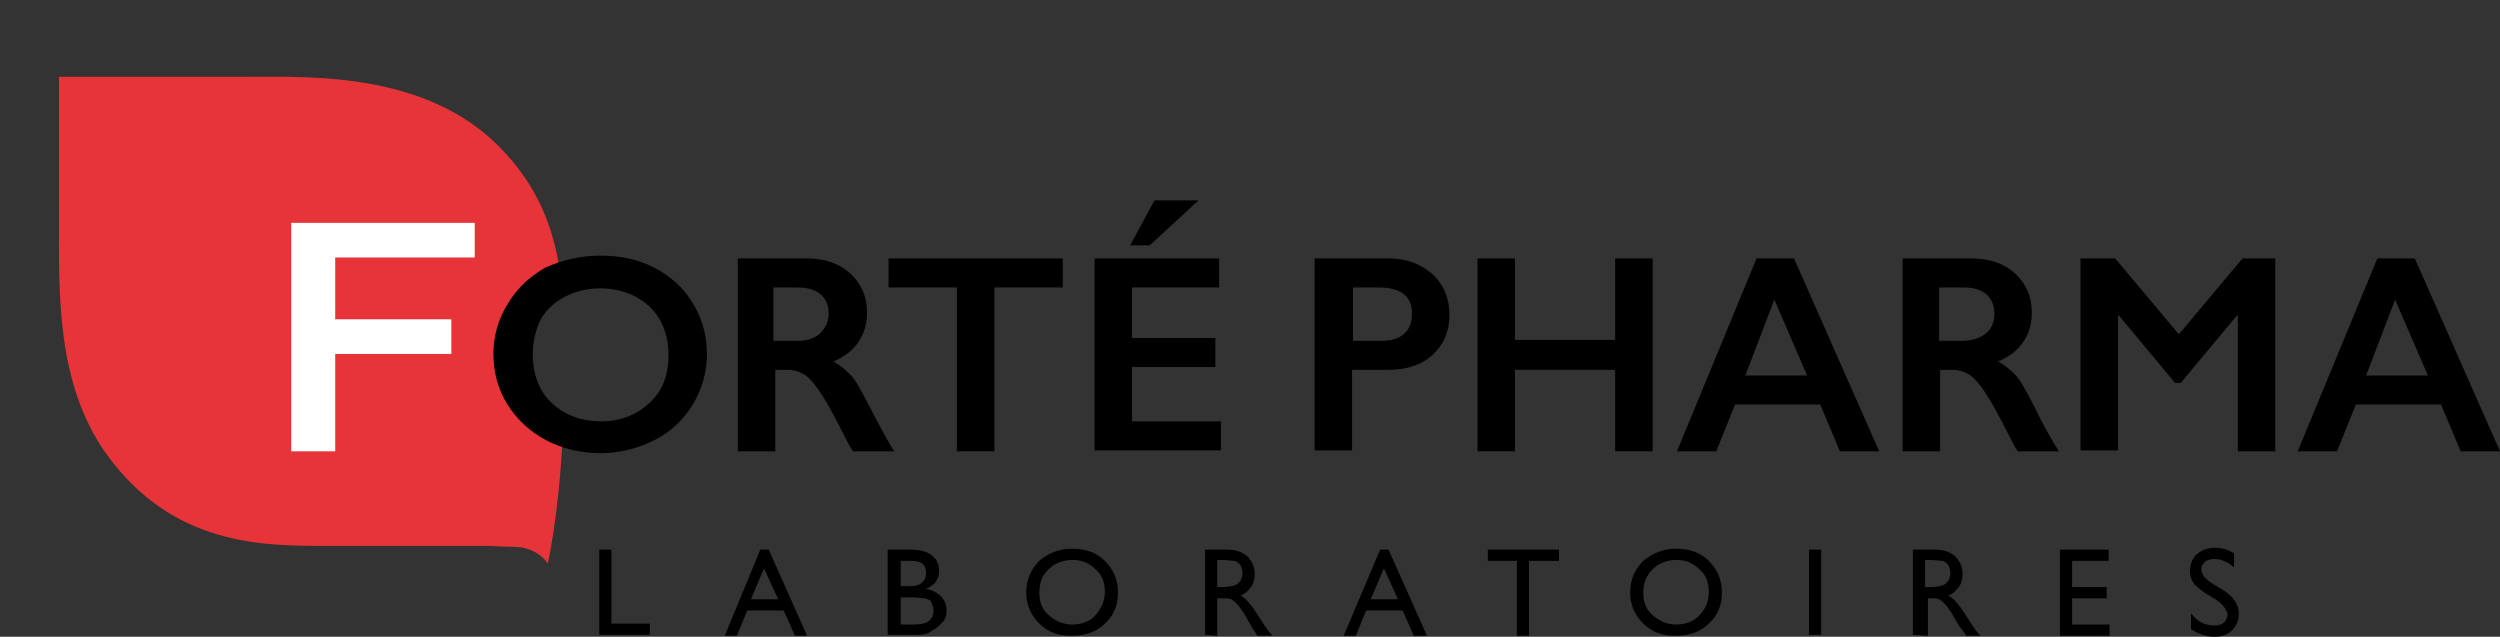
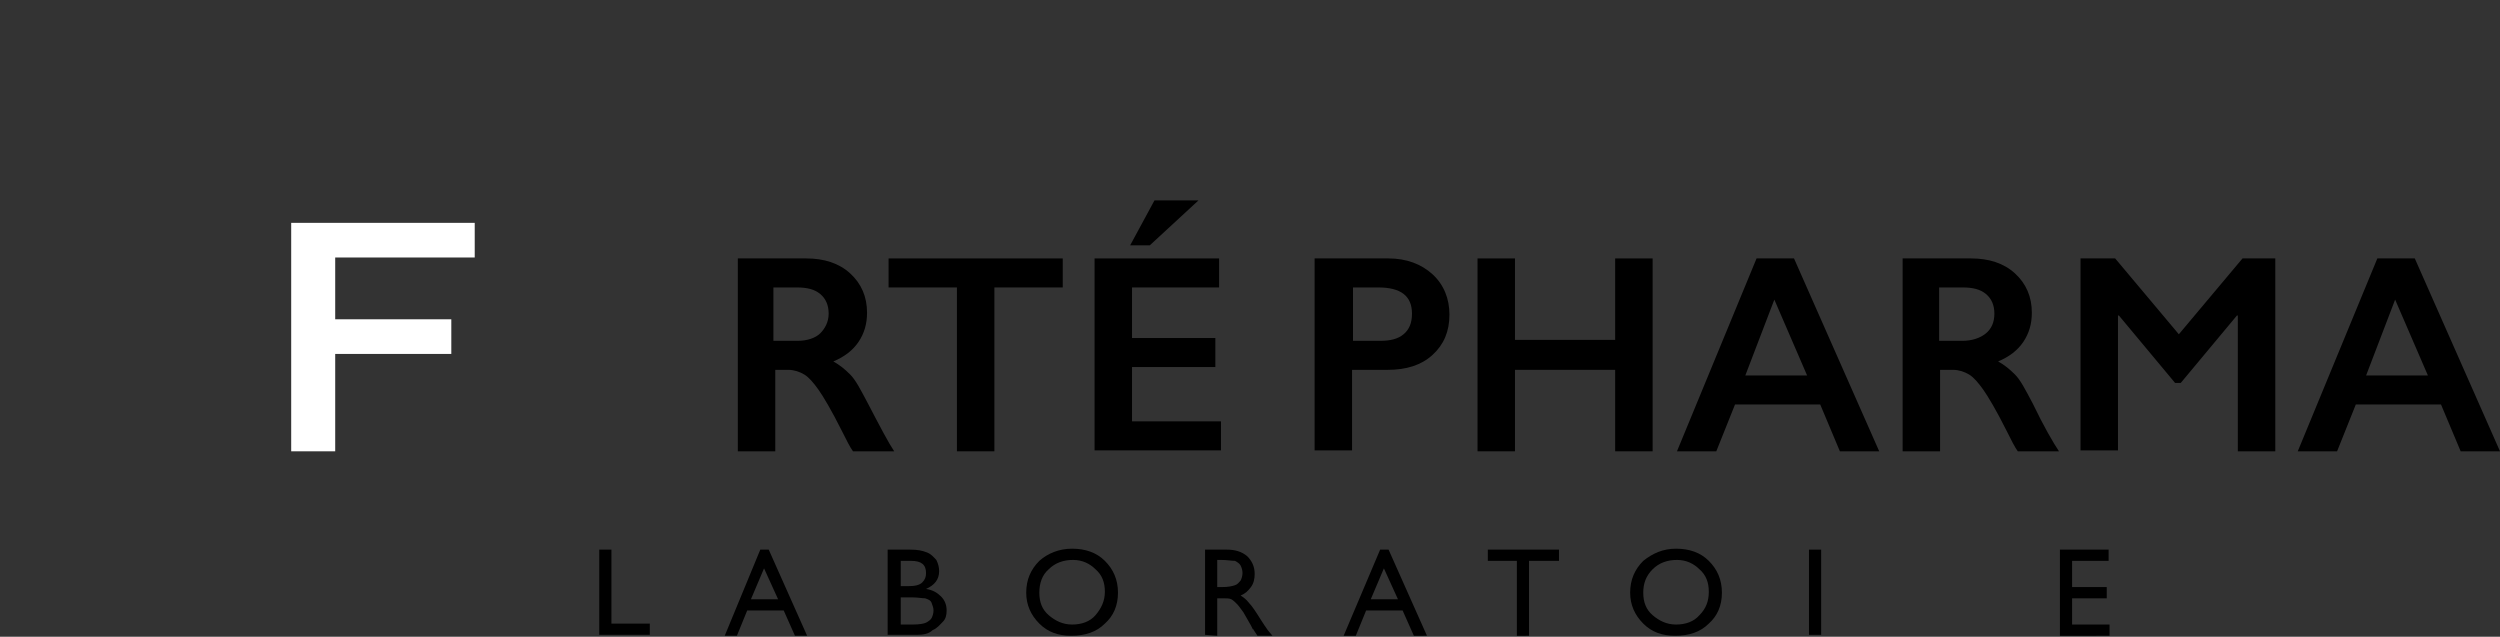
<svg xmlns="http://www.w3.org/2000/svg" version="1.1" id="Calque_1" x="0px" y="0px" viewBox="0 0 267 68" style="enable-background:new 0 0 267 68;" xml:space="preserve">
  <rect x="0" y="0" width="267" height="68" fill="#333333" stroke="none" />
  <style type="text/css">
	.st0{fill:#E73439;}
	.st1{fill:#FFFFFF;}
</style>
  <g id="Fond_blanc">
</g>
  <g id="Cartouche">
</g>
  <g id="Feuille">
-     <path class="st0" d="M54.5,38c0-3.7,2.2-6.9,5.4-8.3c-0.6-4.6-2-9-5.8-13.2c-7.9-8.9-20.9-8.3-27.7-8.3H6.3c0,0,0,9.1,0,15.3   c0,7.8-0.3,17.4,5,24.9c7.1,9.9,16.7,9.9,23.5,9.9c6.8,0,17.4,0,17.4,0s1.8,0.1,2.6,0.1c2.7,0,3.7,1.8,3.7,1.8s1.2-5.1,1.6-13.8   C56.9,45,54.5,41.8,54.5,38z" />
-   </g>
+     </g>
  <g id="Calque_1_1_">
    <path d="M148.3,27.6c1.9,0,3.5,0.6,4.7,1.7s1.8,2.6,1.8,4.3c0,1.8-0.6,3.2-1.8,4.3c-1.2,1.1-2.8,1.6-4.8,1.6h-3.8v8.6h-4V27.6   L148.3,27.6L148.3,27.6z M147.4,36.4c1.1,0,1.9-0.2,2.5-0.7c0.6-0.5,0.9-1.2,0.9-2.2c0-1.9-1.2-2.8-3.6-2.8h-2.7v5.7H147.4z" />
-     <path d="M64.1,27.3c2.1,0,4.1,0.4,5.8,1.3s3.1,2.1,4.1,3.8c1,1.6,1.5,3.5,1.5,5.4c0,1.9-0.5,3.7-1.5,5.4c-1,1.6-2.3,2.9-4.1,3.8   s-3.7,1.4-5.8,1.4c-2.1,0-4.1-0.5-5.8-1.4c-1.7-0.9-3.1-2.2-4.1-3.8c-1-1.6-1.5-3.4-1.5-5.4c0-1.9,0.5-3.7,1.5-5.3   c1-1.7,2.3-2.9,4-3.9C60,27.8,61.9,27.3,64.1,27.3z M56.9,37.9c0,1.4,0.3,2.6,0.9,3.7s1.5,1.9,2.6,2.5s2.4,0.9,3.8,0.9   c2.1,0,3.8-0.7,5.2-2s2-3,2-5.1c0-1.4-0.3-2.6-0.9-3.7c-0.6-1.1-1.5-1.9-2.6-2.5c-1.1-0.6-2.4-0.9-3.8-0.9s-2.6,0.3-3.8,0.9   c-1.1,0.6-2,1.4-2.6,2.5C57.2,35.3,56.9,36.5,56.9,37.9z" />
    <path d="M86.1,27.6c1.9,0,3.5,0.5,4.7,1.6c1.2,1.1,1.8,2.5,1.8,4.2c0,1.2-0.3,2.2-0.9,3.1c-0.6,0.9-1.5,1.6-2.7,2.1   c0.7,0.4,1.2,0.8,1.8,1.4s1.1,1.6,1.9,3.1c1.3,2.5,2.2,4.2,2.8,5.1h-4.4c-0.3-0.4-0.7-1.2-1.2-2.2c-1.1-2.2-2-3.7-2.5-4.4   s-1-1.3-1.5-1.6c-0.5-0.3-1.1-0.5-1.7-0.5h-1.4v8.7h-4V27.6L86.1,27.6L86.1,27.6z M85.2,36.4c1,0,1.9-0.3,2.4-0.8s0.9-1.2,0.9-2.1   c0-0.9-0.3-1.6-0.9-2.1c-0.6-0.5-1.4-0.7-2.5-0.7h-2.5v5.7L85.2,36.4L85.2,36.4z" />
    <path d="M113.5,27.6v3.1h-7.3v17.5h-4V30.7h-7.3v-3.1H113.5z" />
    <path d="M130.2,27.6v3.1h-9.3v5.4h8.9v3.1h-8.9v5.8h9.5v3.1h-13.5V27.6L130.2,27.6L130.2,27.6z" />
    <path d="M161.8,27.6v8.7h10.7v-8.7h4v20.6h-4v-8.7h-10.7v8.7h-4V27.6L161.8,27.6L161.8,27.6z" />
    <path d="M191.6,27.6l9.1,20.6h-4.2l-2.1-5h-9.1l-2,5h-4.2l8.5-20.6L191.6,27.6L191.6,27.6z M186.4,40.1h6.6l-3.5-8.1L186.4,40.1z" />
    <path d="M210.5,27.6c1.9,0,3.5,0.5,4.7,1.6c1.2,1.1,1.8,2.5,1.8,4.2c0,1.2-0.3,2.2-0.9,3.1c-0.6,0.9-1.5,1.6-2.7,2.1   c0.7,0.4,1.2,0.8,1.8,1.4s1.1,1.6,1.9,3.1c1.2,2.5,2.2,4.2,2.8,5.1h-4.4c-0.3-0.4-0.7-1.2-1.2-2.2c-1.1-2.2-2-3.7-2.5-4.4   s-1-1.3-1.5-1.6c-0.5-0.3-1.1-0.5-1.7-0.5h-1.4v8.7h-4V27.6L210.5,27.6L210.5,27.6z M209.6,36.4c1,0,1.9-0.3,2.5-0.8   c0.6-0.5,0.9-1.2,0.9-2.1c0-0.9-0.3-1.6-0.9-2.1c-0.6-0.5-1.4-0.7-2.5-0.7h-2.5v5.7L209.6,36.4L209.6,36.4z" />
    <path d="M225.9,27.6l6.8,8.1l6.8-8.1h3.5v20.6h-4V33.7h-0.1l-6,7.2h-0.6l-6-7.2h-0.1v14.4h-4V27.6L225.9,27.6L225.9,27.6z" />
    <path d="M257.9,27.6l9.1,20.6h-4.2l-2.1-5h-9.1l-2,5h-4.2l8.5-20.6L257.9,27.6L257.9,27.6z M252.7,40.1h6.6l-3.5-8.1L252.7,40.1z" />
    <path d="M64,58.7h1.3v7.9h4.1v1.2H64L64,58.7L64,58.7z" />
    <path d="M81.2,58.7h0.9l4.1,9.2h-1.3l-1.2-2.7h-3.9l-1.1,2.7h-1.3L81.2,58.7z M83.1,64l-1.5-3.3L80.2,64H83.1z" />
    <path d="M97.9,67.8h-3.1v-9.1h2.4c0.8,0,1.3,0.1,1.8,0.3s0.7,0.5,1,0.8c0.2,0.4,0.3,0.8,0.3,1.2c0,0.9-0.5,1.5-1.4,1.9   c0.7,0.1,1.2,0.4,1.6,0.8c0.4,0.4,0.6,0.9,0.6,1.5c0,0.5-0.1,0.9-0.4,1.2s-0.6,0.7-1.1,0.9C99.2,67.7,98.6,67.8,97.9,67.8z    M97.3,59.9h-1.1v2.7H97c0.7,0,1.2-0.1,1.5-0.4c0.3-0.3,0.4-0.6,0.4-1C98.9,60.3,98.4,59.9,97.3,59.9z M97.4,63.8h-1.2v2.9h1.3   c0.7,0,1.2-0.1,1.4-0.2s0.5-0.3,0.6-0.5c0.1-0.2,0.2-0.5,0.2-0.8c0-0.3-0.1-0.5-0.2-0.8s-0.4-0.4-0.7-0.5   C98.5,63.9,98,63.8,97.4,63.8z" />
    <path d="M114.5,58.6c1.4,0,2.6,0.4,3.5,1.3s1.4,2,1.4,3.4s-0.5,2.5-1.4,3.3c-0.9,0.9-2.1,1.3-3.6,1.3c-1.4,0-2.5-0.4-3.4-1.3   c-0.9-0.9-1.4-2-1.4-3.3c0-1.4,0.5-2.5,1.4-3.4C111.9,59.1,113.1,58.6,114.5,58.6z M114.6,59.8c-1,0-1.9,0.3-2.6,1   c-0.7,0.6-1,1.5-1,2.5c0,1,0.3,1.8,1,2.4s1.5,1,2.5,1c1,0,1.9-0.3,2.5-1s1-1.5,1-2.5c0-1-0.3-1.8-1-2.4   C116.4,60.2,115.6,59.8,114.6,59.8z" />
    <path d="M128.7,67.8v-9.1h2.3c0.9,0,1.6,0.2,2.2,0.7c0.5,0.5,0.8,1.1,0.8,1.9c0,0.5-0.1,1-0.4,1.4c-0.3,0.4-0.6,0.7-1.1,0.9   c0.3,0.2,0.6,0.4,0.9,0.8c0.3,0.3,0.7,0.9,1.2,1.7c0.3,0.5,0.6,0.9,0.8,1.2l0.5,0.6h-1.6l-0.4-0.6c0,0,0-0.1-0.1-0.1l-0.2-0.4   l-0.4-0.7l-0.4-0.7c-0.3-0.4-0.5-0.7-0.7-0.9s-0.4-0.4-0.6-0.5c-0.2-0.1-0.5-0.1-0.9-0.1H130v4L128.7,67.8L128.7,67.8z M130.4,59.8   h-0.4v2.9h0.5c0.7,0,1.1-0.1,1.4-0.2s0.4-0.3,0.6-0.5c0.1-0.2,0.2-0.5,0.2-0.8s-0.1-0.6-0.2-0.8s-0.4-0.4-0.6-0.5   C131.5,59.9,131.1,59.8,130.4,59.8z" />
    <path d="M147.4,58.7h0.9l4.1,9.2H151l-1.2-2.7h-3.9l-1.1,2.7h-1.3L147.4,58.7z M149.3,64l-1.5-3.3l-1.4,3.3H149.3z" />
    <path d="M158.9,58.7h7.6v1.2h-3.2v8H162v-8h-3.1L158.9,58.7L158.9,58.7z" />
    <path d="M179,58.6c1.4,0,2.6,0.4,3.5,1.3s1.4,2,1.4,3.4s-0.5,2.5-1.4,3.3c-0.9,0.9-2.1,1.3-3.6,1.3c-1.4,0-2.5-0.4-3.4-1.3   s-1.4-2-1.4-3.3c0-1.4,0.5-2.5,1.4-3.4C176.5,59.1,177.6,58.6,179,58.6z M179.1,59.8c-1,0-1.9,0.3-2.6,1s-1,1.5-1,2.5   c0,1,0.3,1.8,1,2.4s1.5,1,2.5,1c1,0,1.9-0.3,2.5-1c0.7-0.7,1-1.5,1-2.5c0-1-0.3-1.8-1-2.4C180.9,60.2,180.1,59.8,179.1,59.8z" />
    <path d="M193.2,58.7h1.3v9.1h-1.3V58.7z" />
-     <path d="M204.3,67.8v-9.1h2.3c0.9,0,1.6,0.2,2.2,0.7c0.5,0.5,0.8,1.1,0.8,1.9c0,0.5-0.1,1-0.4,1.4s-0.6,0.7-1.1,0.9   c0.3,0.2,0.6,0.4,0.9,0.8c0.3,0.3,0.7,0.9,1.2,1.7c0.3,0.5,0.6,0.9,0.8,1.2l0.5,0.6h-1.5l-0.4-0.6c0,0,0-0.1-0.1-0.1l-0.3-0.4   l-0.4-0.7l-0.4-0.7c-0.3-0.4-0.5-0.7-0.7-0.9s-0.4-0.4-0.6-0.5c-0.2-0.1-0.5-0.1-0.9-0.1h-0.3v4L204.3,67.8L204.3,67.8z M206,59.8   h-0.4v2.9h0.5c0.7,0,1.1-0.1,1.4-0.2s0.4-0.3,0.6-0.5c0.1-0.2,0.2-0.5,0.2-0.8s-0.1-0.6-0.2-0.8c-0.1-0.2-0.4-0.4-0.6-0.5   C207.1,59.9,206.6,59.8,206,59.8z" />
    <path d="M220,58.7h5.2v1.2h-3.9v2.8h3.7v1.2h-3.7v2.8h4v1.2H220L220,58.7L220,58.7z" />
-     <path d="M236.6,64l-1-0.6c-0.6-0.4-1.1-0.8-1.3-1.1c-0.3-0.4-0.4-0.8-0.4-1.3c0-0.7,0.2-1.3,0.7-1.8c0.5-0.4,1.1-0.7,1.9-0.7   c0.8,0,1.5,0.2,2.1,0.6v1.5c-0.7-0.6-1.4-0.9-2.1-0.9c-0.4,0-0.8,0.1-1,0.3s-0.4,0.4-0.4,0.8c0,0.3,0.1,0.5,0.3,0.8   c0.2,0.2,0.5,0.5,1,0.8l1,0.6c1.1,0.7,1.7,1.5,1.7,2.5c0,0.7-0.2,1.3-0.7,1.8c-0.5,0.5-1.1,0.7-1.9,0.7c-0.9,0-1.7-0.3-2.5-0.8   v-1.7c0.7,0.9,1.5,1.3,2.5,1.3c0.4,0,0.8-0.1,1-0.3s0.4-0.5,0.4-0.9C237.8,65.1,237.4,64.5,236.6,64z" />
    <g>
      <path class="st1" d="M50.7,23.8v3.7H35.8v6.6h12.4v3.7H35.8v10.4h-4.7V23.8H50.7z" />
    </g>
    <g>
      <path d="M128,21.4l-5.2,4.8h-2.1l2.6-4.8H128z" />
    </g>
  </g>
</svg>